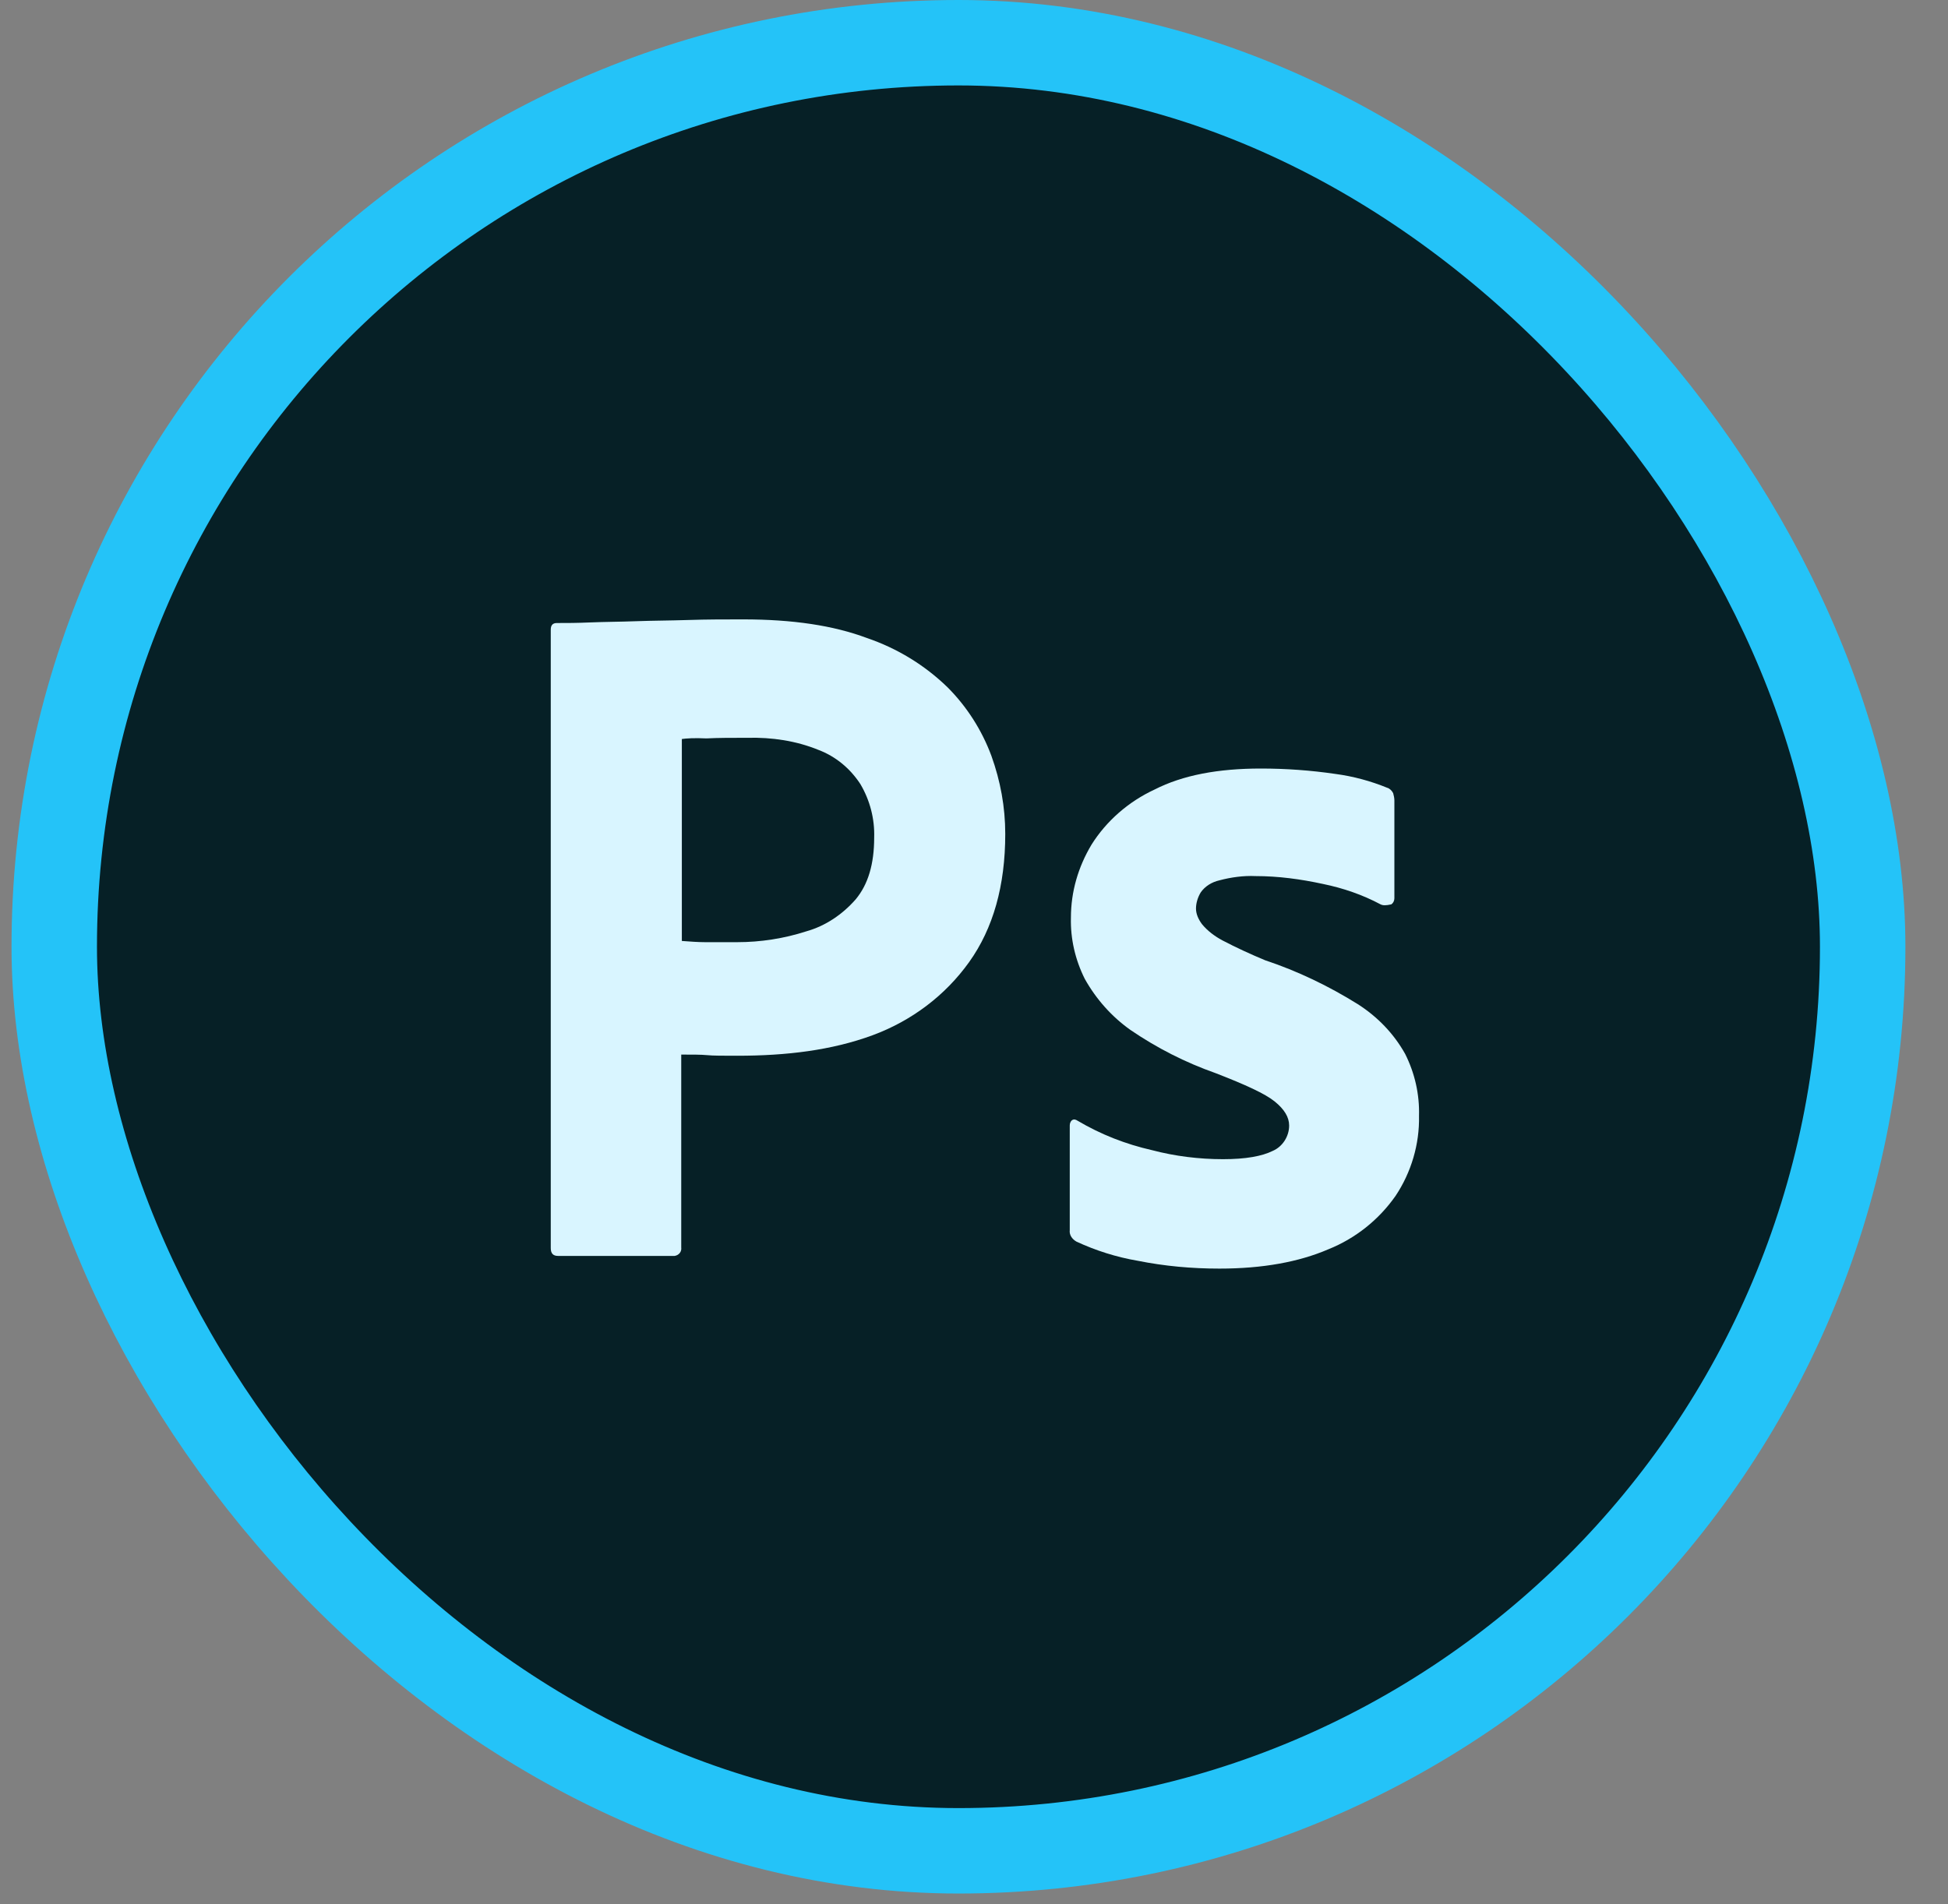
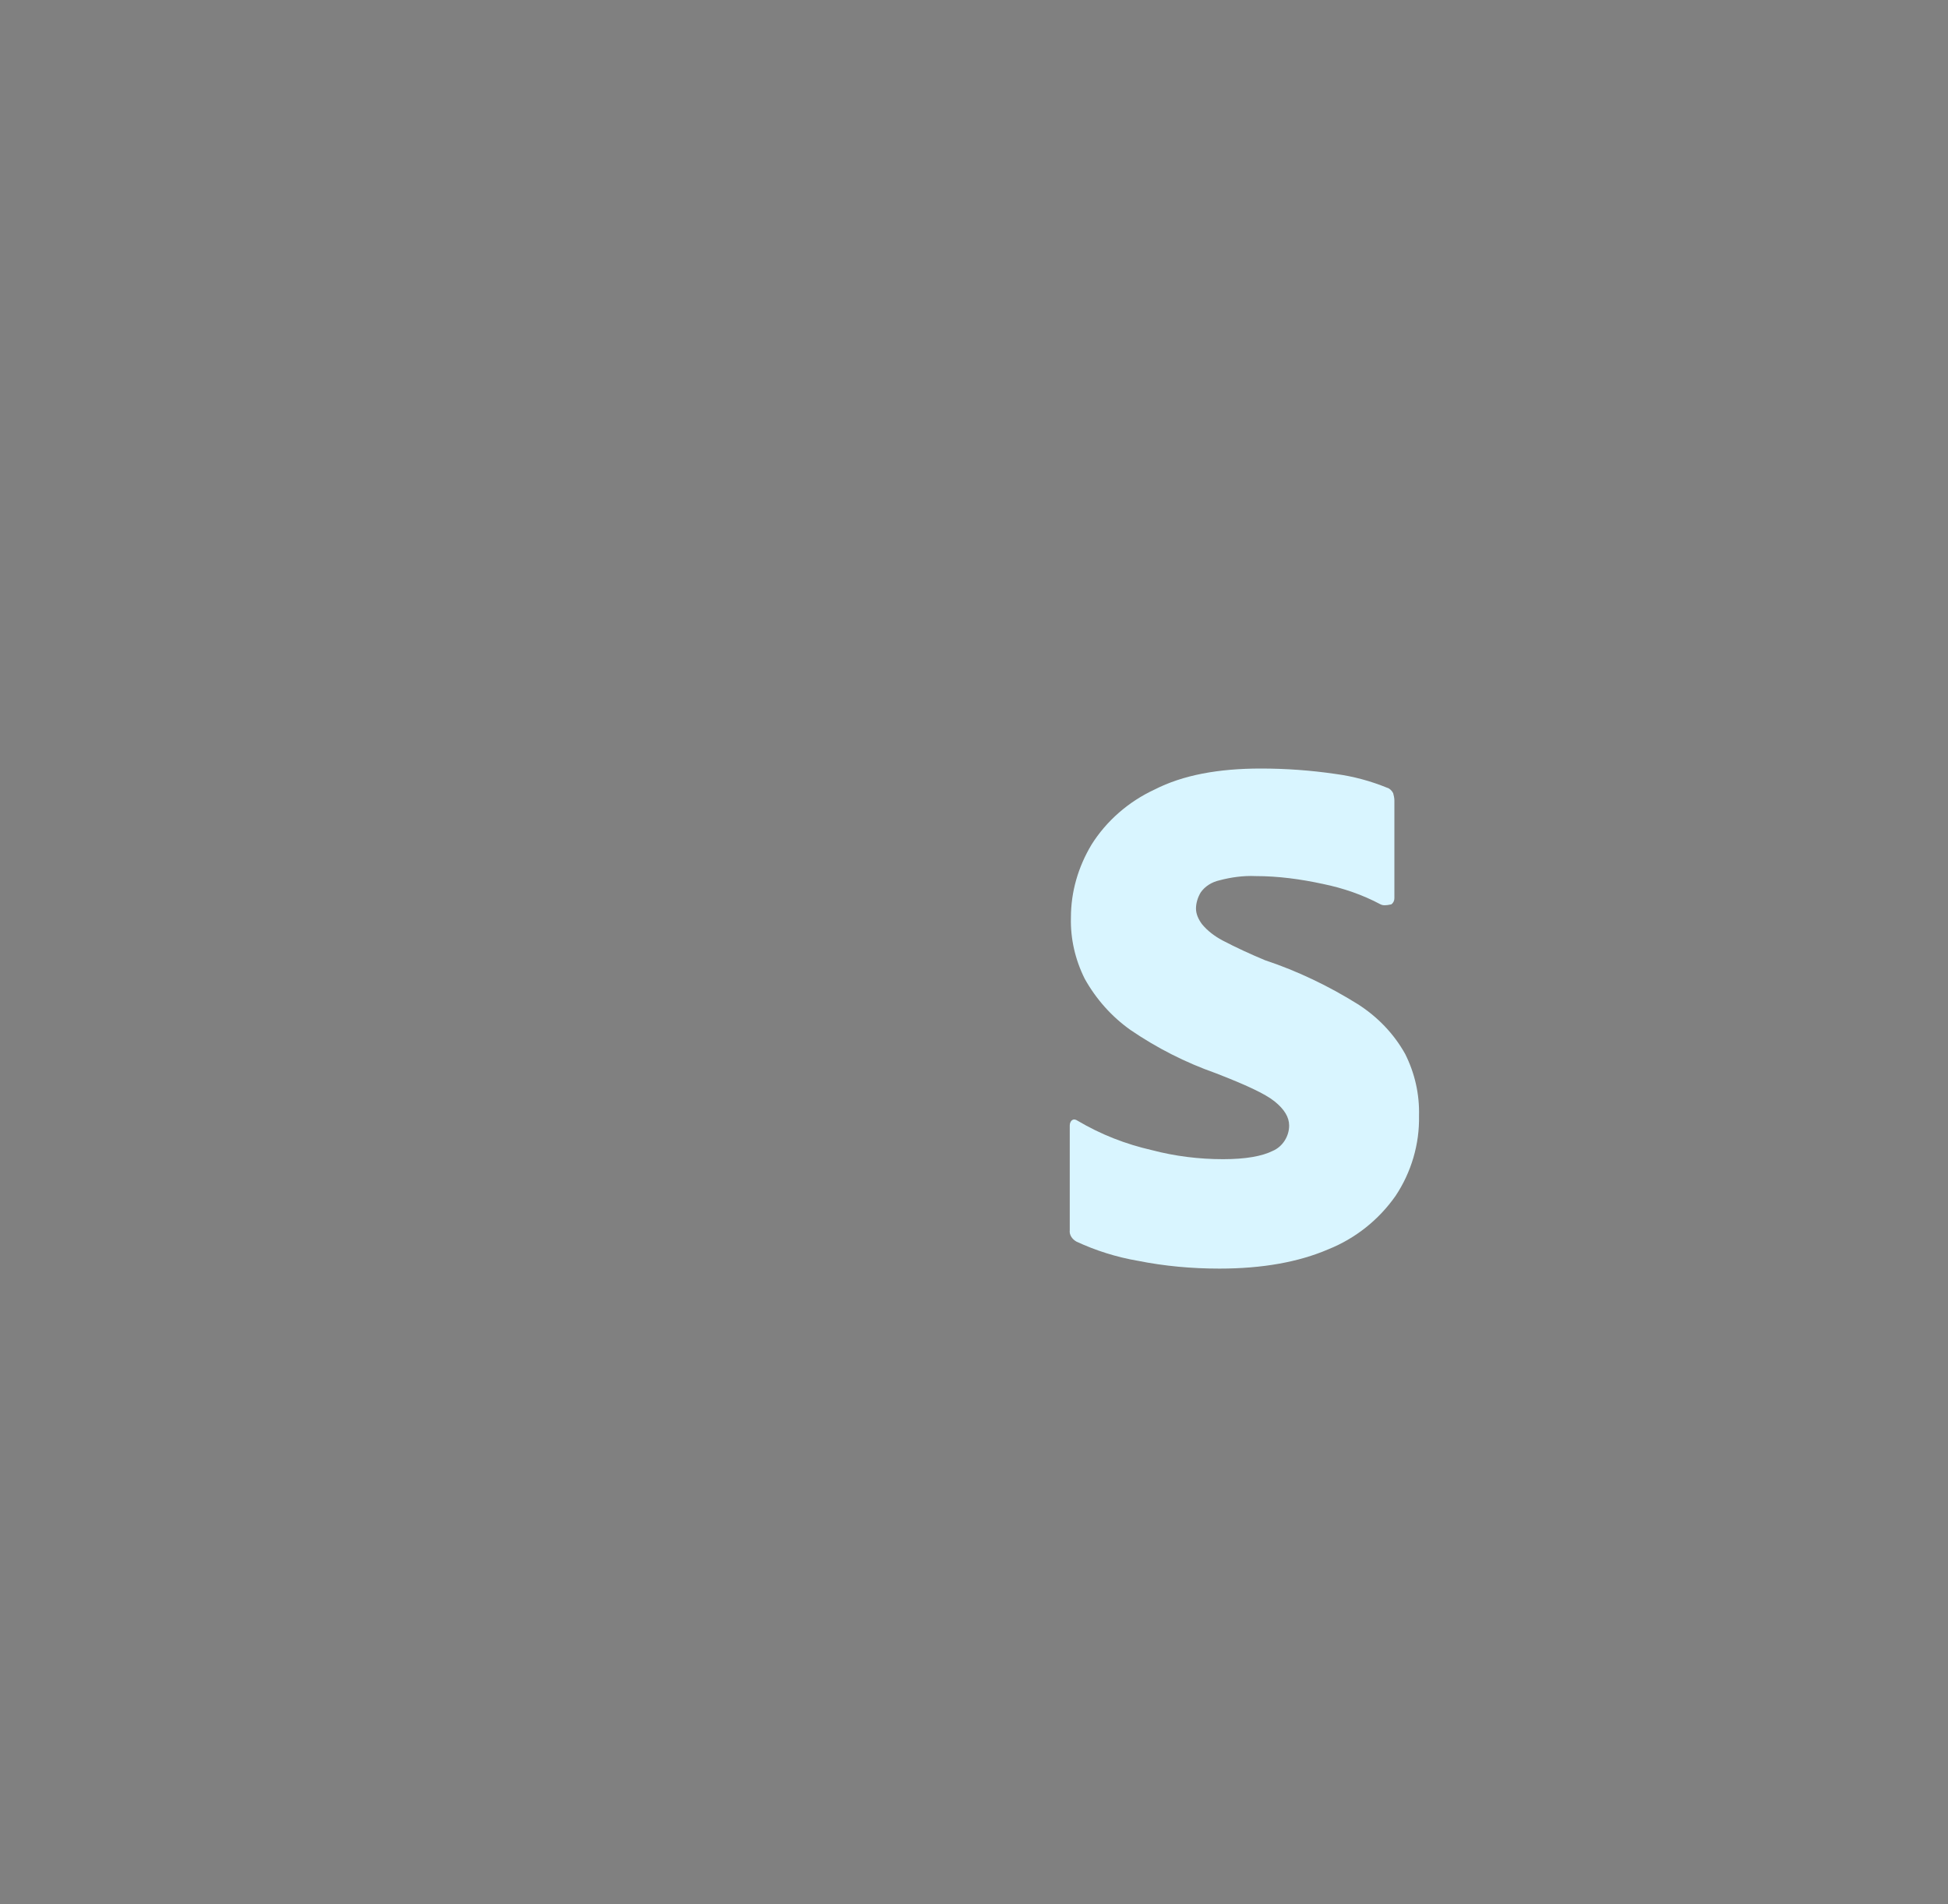
<svg xmlns="http://www.w3.org/2000/svg" width="45" height="44" viewBox="0 0 45 44" fill="none">
  <rect x="0" y="0" width="45" height="44" fill="#808080" stroke="none" />
-   <rect x="1.253" y="0.987" width="41.776" height="41.776" rx="20.888" fill="#062026" stroke="#24C3F8" stroke-width="1.974" />
-   <path d="M12.723 28.837V14.547C12.723 14.45 12.765 14.395 12.862 14.395C13.098 14.395 13.32 14.395 13.64 14.381C13.973 14.367 14.32 14.367 14.695 14.353C15.07 14.339 15.473 14.339 15.903 14.325C16.334 14.311 16.75 14.311 17.167 14.311C18.306 14.311 19.25 14.45 20.028 14.742C20.722 14.978 21.361 15.367 21.889 15.88C22.333 16.325 22.68 16.866 22.902 17.464C23.111 18.047 23.222 18.644 23.222 19.269C23.222 20.463 22.944 21.449 22.389 22.227C21.833 23.005 21.055 23.588 20.153 23.921C19.208 24.268 18.167 24.393 17.028 24.393C16.695 24.393 16.473 24.393 16.334 24.379C16.195 24.366 16 24.366 15.737 24.366V28.823C15.751 28.921 15.681 29.004 15.584 29.018C15.57 29.018 15.556 29.018 15.528 29.018H12.89C12.779 29.018 12.723 28.962 12.723 28.837ZM15.751 17.075V21.741C15.945 21.755 16.125 21.769 16.292 21.769H17.028C17.57 21.769 18.111 21.685 18.625 21.519C19.07 21.394 19.458 21.13 19.764 20.783C20.055 20.436 20.194 19.963 20.194 19.352C20.208 18.922 20.097 18.491 19.875 18.116C19.639 17.755 19.306 17.477 18.903 17.325C18.389 17.116 17.834 17.033 17.264 17.047C16.903 17.047 16.584 17.047 16.32 17.061C16.042 17.047 15.848 17.061 15.751 17.075Z" fill="#D9F5FF" />
  <path d="M31.891 20.895C31.475 20.673 31.03 20.52 30.558 20.423C30.044 20.312 29.531 20.242 29.003 20.242C28.725 20.229 28.433 20.27 28.17 20.34C27.989 20.381 27.836 20.479 27.739 20.617C27.67 20.728 27.628 20.867 27.628 20.992C27.628 21.117 27.684 21.242 27.767 21.353C27.892 21.506 28.058 21.631 28.239 21.728C28.558 21.895 28.892 22.048 29.225 22.187C29.975 22.436 30.697 22.784 31.364 23.2C31.822 23.492 32.197 23.881 32.461 24.353C32.683 24.797 32.794 25.283 32.78 25.783C32.794 26.436 32.6 27.089 32.239 27.63C31.85 28.186 31.308 28.616 30.683 28.866C30.003 29.158 29.169 29.311 28.17 29.311C27.531 29.311 26.906 29.255 26.281 29.13C25.795 29.047 25.309 28.894 24.864 28.686C24.767 28.63 24.698 28.533 24.712 28.422V26.006C24.712 25.964 24.726 25.908 24.767 25.881C24.809 25.853 24.851 25.867 24.892 25.894C25.434 26.214 26.003 26.436 26.614 26.575C27.142 26.714 27.698 26.783 28.253 26.783C28.781 26.783 29.156 26.714 29.406 26.589C29.628 26.492 29.78 26.256 29.78 26.006C29.78 25.811 29.669 25.631 29.447 25.45C29.225 25.27 28.767 25.061 28.086 24.797C27.378 24.547 26.725 24.214 26.114 23.797C25.684 23.492 25.323 23.089 25.059 22.617C24.837 22.173 24.726 21.687 24.739 21.201C24.739 20.603 24.906 20.034 25.212 19.52C25.559 18.965 26.073 18.52 26.67 18.243C27.323 17.909 28.142 17.757 29.128 17.757C29.697 17.757 30.28 17.798 30.85 17.882C31.266 17.937 31.669 18.048 32.044 18.201C32.1 18.215 32.155 18.27 32.183 18.326C32.197 18.381 32.211 18.437 32.211 18.493V20.756C32.211 20.812 32.183 20.867 32.141 20.895C32.016 20.923 31.947 20.923 31.891 20.895Z" fill="#D9F5FF" />
</svg>